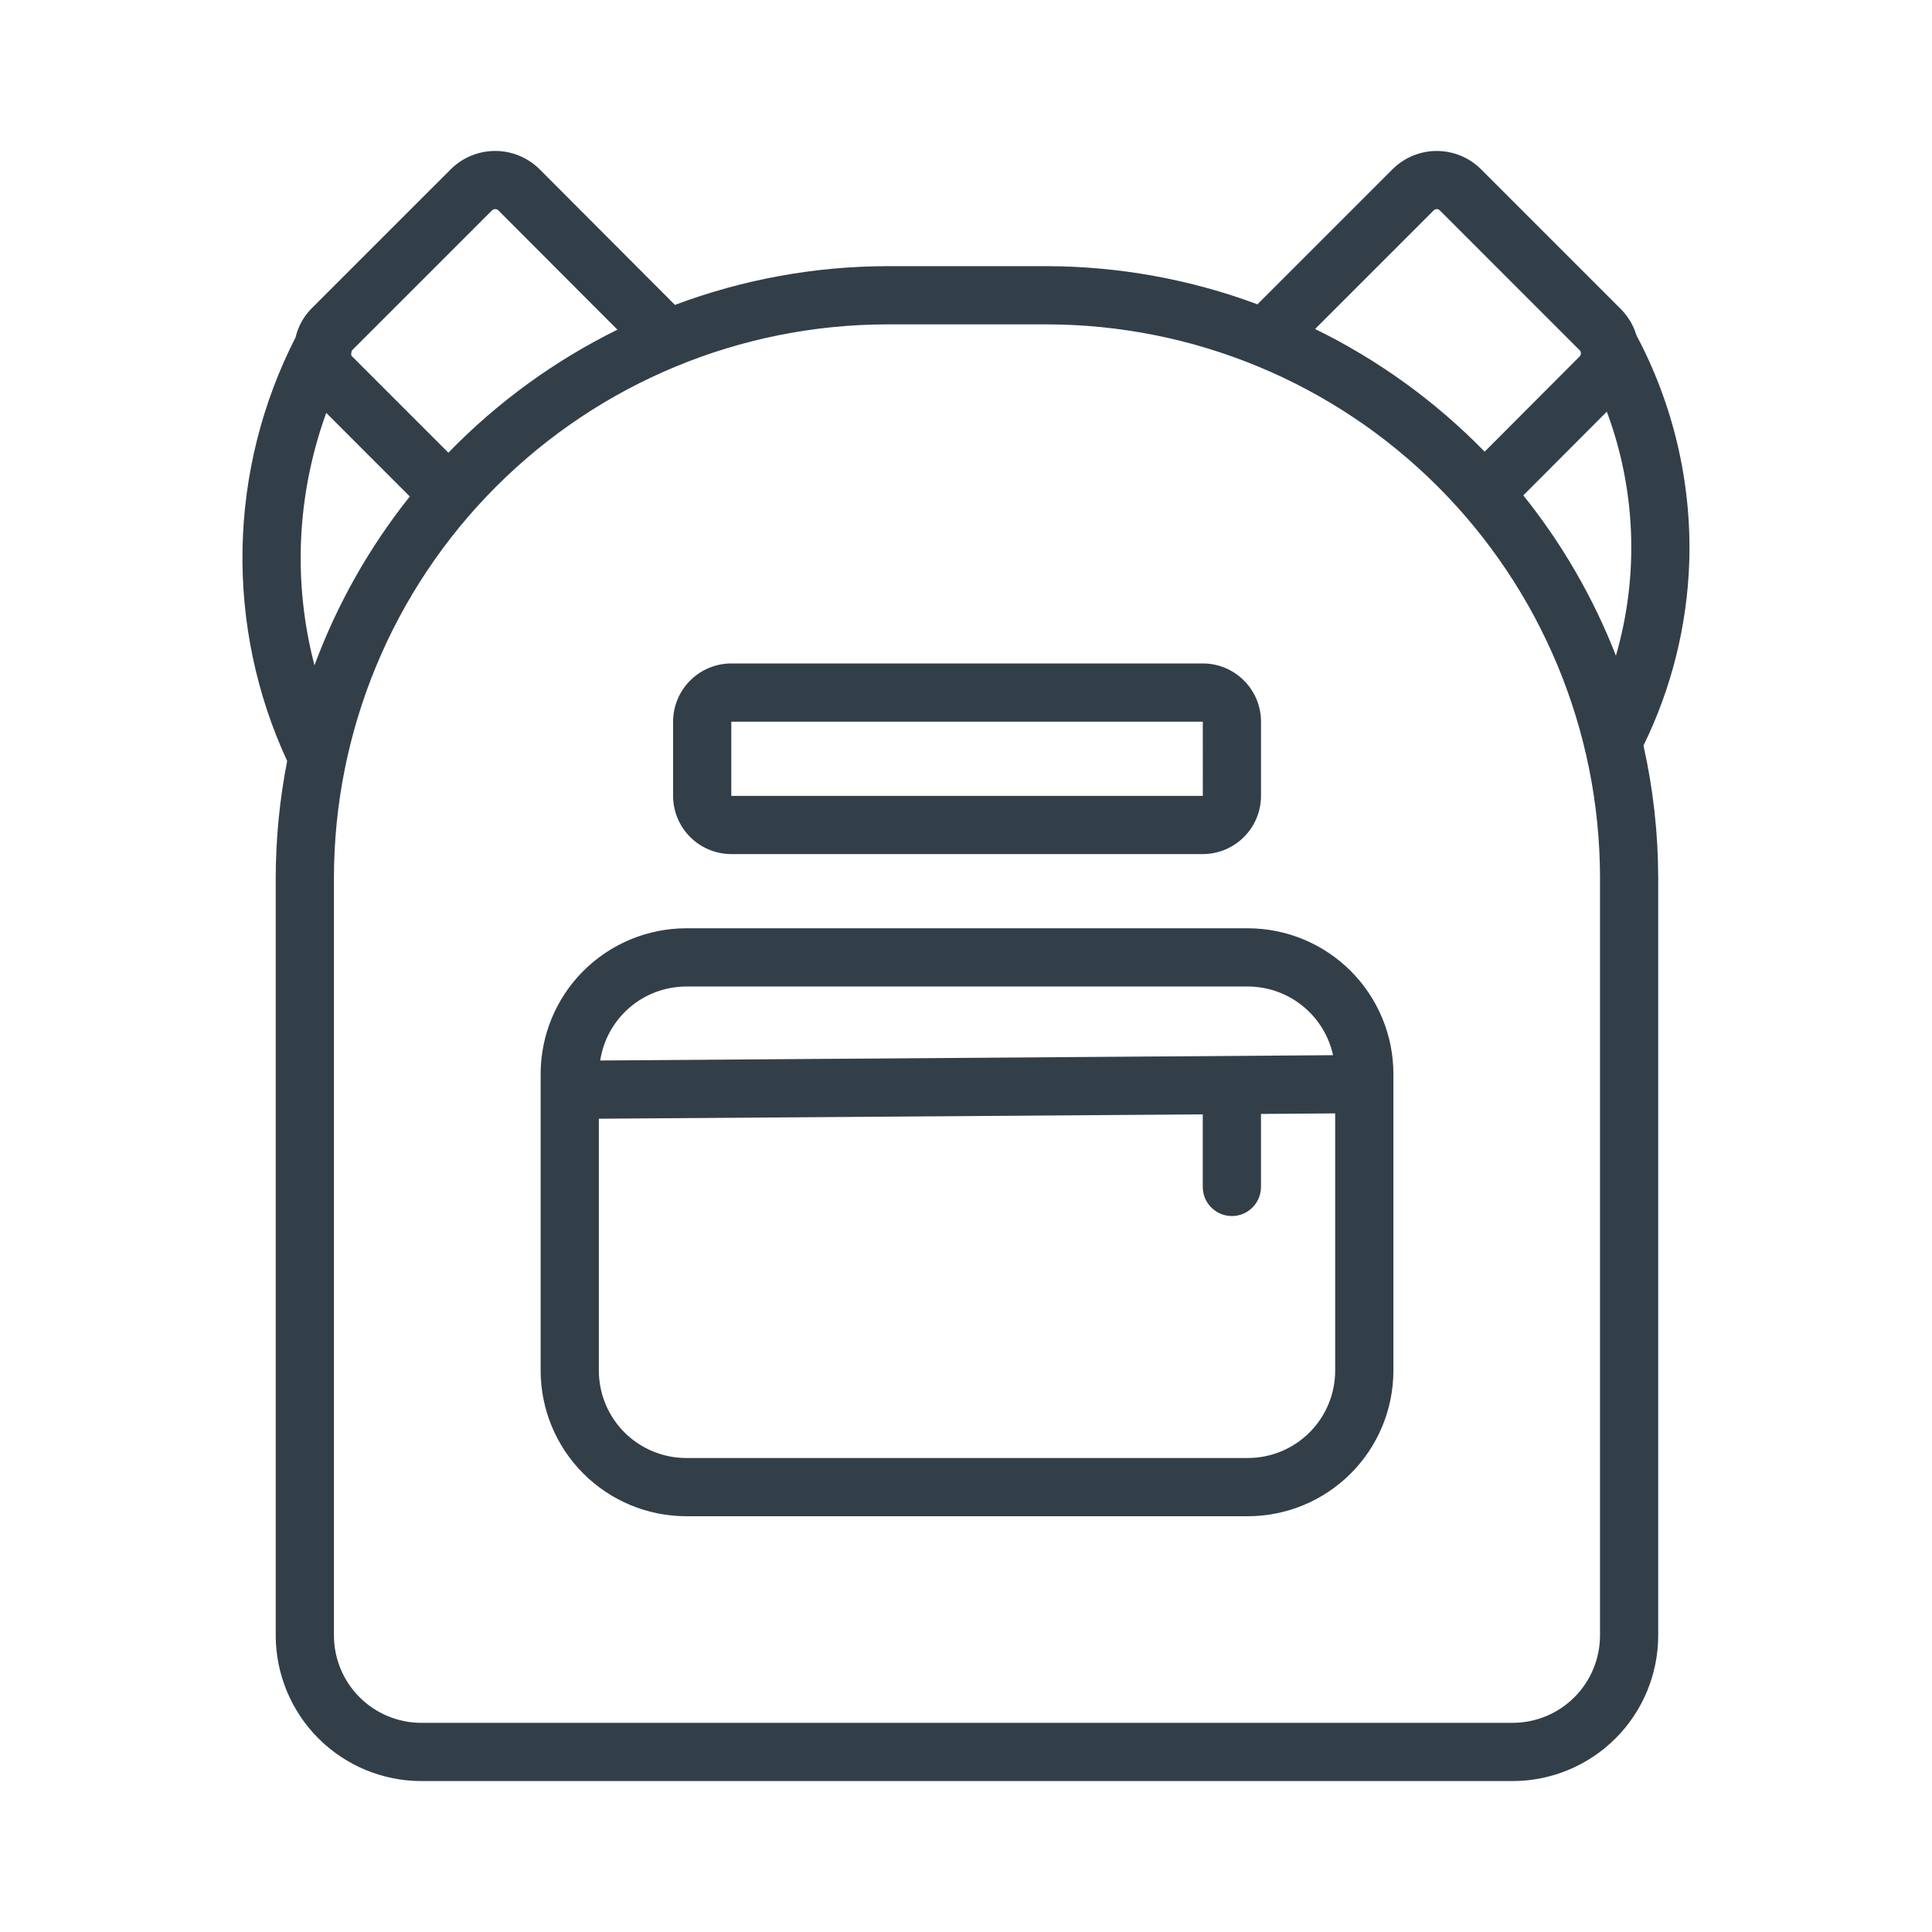
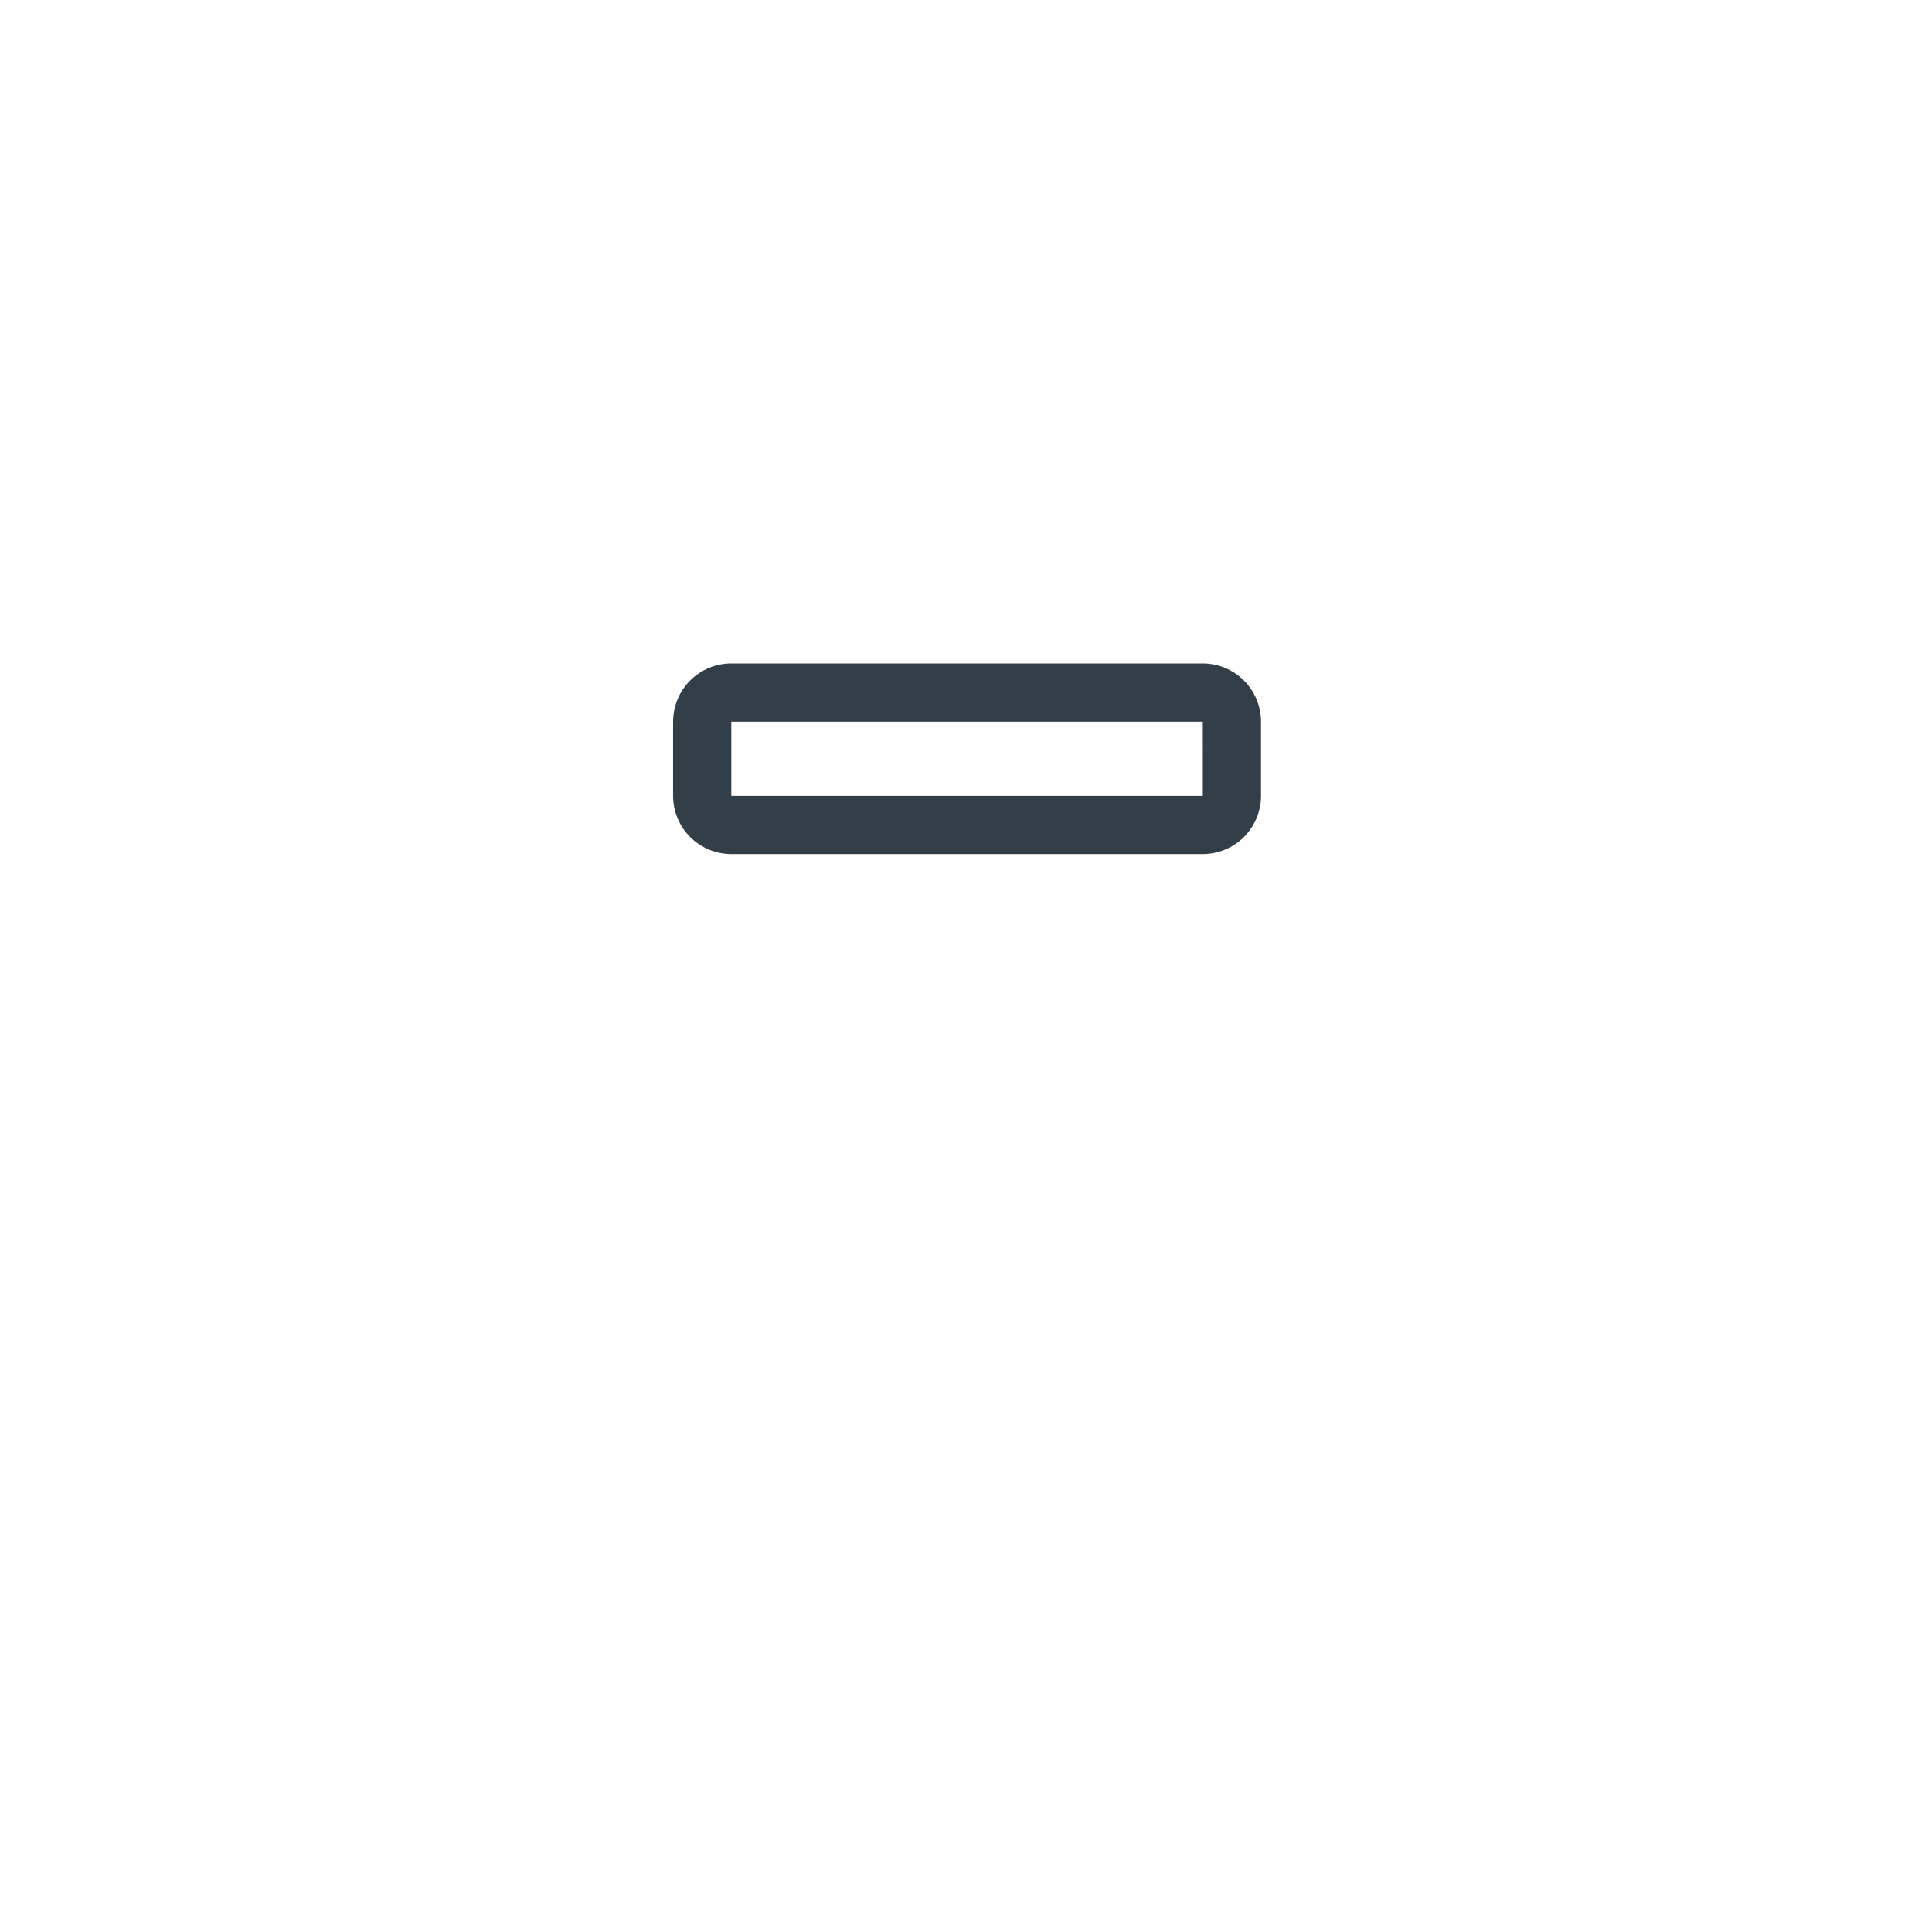
<svg xmlns="http://www.w3.org/2000/svg" width="80" height="80" viewBox="0 0 80 80" fill="none">
-   <path d="M51.671 38.438H28.414C26.816 38.44 25.284 39.076 24.154 40.206C23.024 41.336 22.389 42.868 22.387 44.465V56.757C22.389 58.355 23.024 59.886 24.154 61.016C25.284 62.146 26.816 62.782 28.414 62.784H51.671C53.269 62.782 54.8 62.146 55.93 61.016C57.06 59.886 57.696 58.355 57.698 56.757V44.465C57.696 42.868 57.06 41.336 55.93 40.206C54.8 39.076 53.269 38.44 51.671 38.438ZM28.414 40.849H51.671C52.495 40.851 53.294 41.133 53.935 41.651C54.577 42.168 55.023 42.888 55.199 43.693L24.853 43.913C24.984 43.062 25.415 42.285 26.067 41.723C26.72 41.161 27.552 40.852 28.414 40.849ZM51.671 60.373H28.414C27.455 60.372 26.536 59.99 25.858 59.313C25.18 58.635 24.799 57.715 24.797 56.757V46.324L49.804 46.143V49.149C49.804 49.468 49.931 49.775 50.157 50.001C50.383 50.227 50.689 50.354 51.009 50.354C51.329 50.354 51.635 50.227 51.861 50.001C52.087 49.775 52.215 49.468 52.215 49.149V46.126L55.287 46.103V56.757C55.286 57.715 54.904 58.635 54.227 59.313C53.549 59.99 52.629 60.372 51.671 60.373Z" fill="#333F48" />
-   <path d="M69.95 23.23C70.044 19.977 69.289 16.755 67.76 13.881C67.64 13.477 67.421 13.109 67.125 12.808L61.316 6.998C60.83 6.519 60.175 6.251 59.493 6.251C58.811 6.251 58.156 6.52 57.67 6.999L52.068 12.601C49.278 11.562 46.326 11.028 43.35 11.021H36.731C33.731 11.028 30.757 11.57 27.948 12.625L22.333 6.998C21.845 6.519 21.188 6.25 20.504 6.25C19.82 6.25 19.163 6.519 18.676 6.999L12.866 12.807C12.558 13.132 12.341 13.534 12.239 13.97C10.854 16.676 10.103 19.662 10.043 22.701C9.983 25.74 10.614 28.753 11.891 31.512C11.579 33.101 11.421 34.716 11.417 36.335V67.723C11.419 69.321 12.055 70.853 13.185 71.983C14.315 73.113 15.847 73.748 17.444 73.75H62.636C64.234 73.748 65.766 73.112 66.896 71.983C68.026 70.853 68.661 69.321 68.663 67.723V36.335C68.659 34.497 68.455 32.665 68.053 30.872C69.22 28.488 69.867 25.883 69.95 23.23ZM63.077 20.512L66.535 17.046C67.742 20.285 67.874 23.828 66.912 27.149C65.978 24.754 64.685 22.516 63.077 20.512ZM59.365 8.713C59.397 8.68 59.44 8.66 59.486 8.658C59.532 8.656 59.577 8.672 59.611 8.703L65.42 14.513C65.447 14.547 65.462 14.588 65.462 14.632C65.462 14.675 65.446 14.717 65.419 14.75L61.476 18.703C59.444 16.62 57.069 14.902 54.455 13.623L59.365 8.713ZM14.57 14.513L20.371 8.713C20.404 8.679 20.45 8.66 20.497 8.658C20.545 8.656 20.591 8.672 20.627 8.702L25.566 13.651C22.959 14.936 20.591 16.659 18.566 18.745L14.57 14.749C14.544 14.722 14.52 14.69 14.57 14.513ZM12.452 22.84C12.483 20.88 12.841 18.94 13.509 17.097L16.969 20.558C15.29 22.663 13.957 25.023 13.022 27.549C12.62 26.012 12.428 24.428 12.452 22.84ZM66.253 67.723C66.251 68.682 65.87 69.601 65.192 70.279C64.514 70.957 63.595 71.338 62.636 71.339H17.444C16.486 71.338 15.566 70.957 14.889 70.279C14.21 69.601 13.829 68.682 13.828 67.723V36.335C13.835 30.263 16.25 24.442 20.544 20.148C24.837 15.854 30.659 13.439 36.731 13.432H43.35C49.422 13.439 55.243 15.854 59.537 20.148C63.831 24.442 66.246 30.263 66.253 36.335V67.723Z" fill="#333F48" />
-   <path d="M30.282 35.366H49.805C50.444 35.365 51.057 35.111 51.509 34.659C51.961 34.207 52.215 33.595 52.216 32.955V29.883C52.215 29.243 51.961 28.631 51.509 28.179C51.057 27.727 50.444 27.472 49.805 27.472H30.282C29.643 27.472 29.03 27.727 28.578 28.179C28.126 28.631 27.872 29.243 27.871 29.883V32.955C27.872 33.595 28.126 34.207 28.578 34.659C29.03 35.111 29.643 35.365 30.282 35.366ZM30.282 29.883H49.805L49.806 32.955H30.282V29.883Z" fill="#333F48" />
+   <path d="M30.282 35.366H49.805C50.444 35.365 51.057 35.111 51.509 34.659C51.961 34.207 52.215 33.595 52.216 32.955V29.883C52.215 29.243 51.961 28.631 51.509 28.179C51.057 27.727 50.444 27.472 49.805 27.472H30.282C29.643 27.472 29.03 27.727 28.578 28.179C28.126 28.631 27.872 29.243 27.871 29.883V32.955C27.872 33.595 28.126 34.207 28.578 34.659C29.03 35.111 29.643 35.365 30.282 35.366M30.282 29.883H49.805L49.806 32.955H30.282V29.883Z" fill="#333F48" />
</svg>